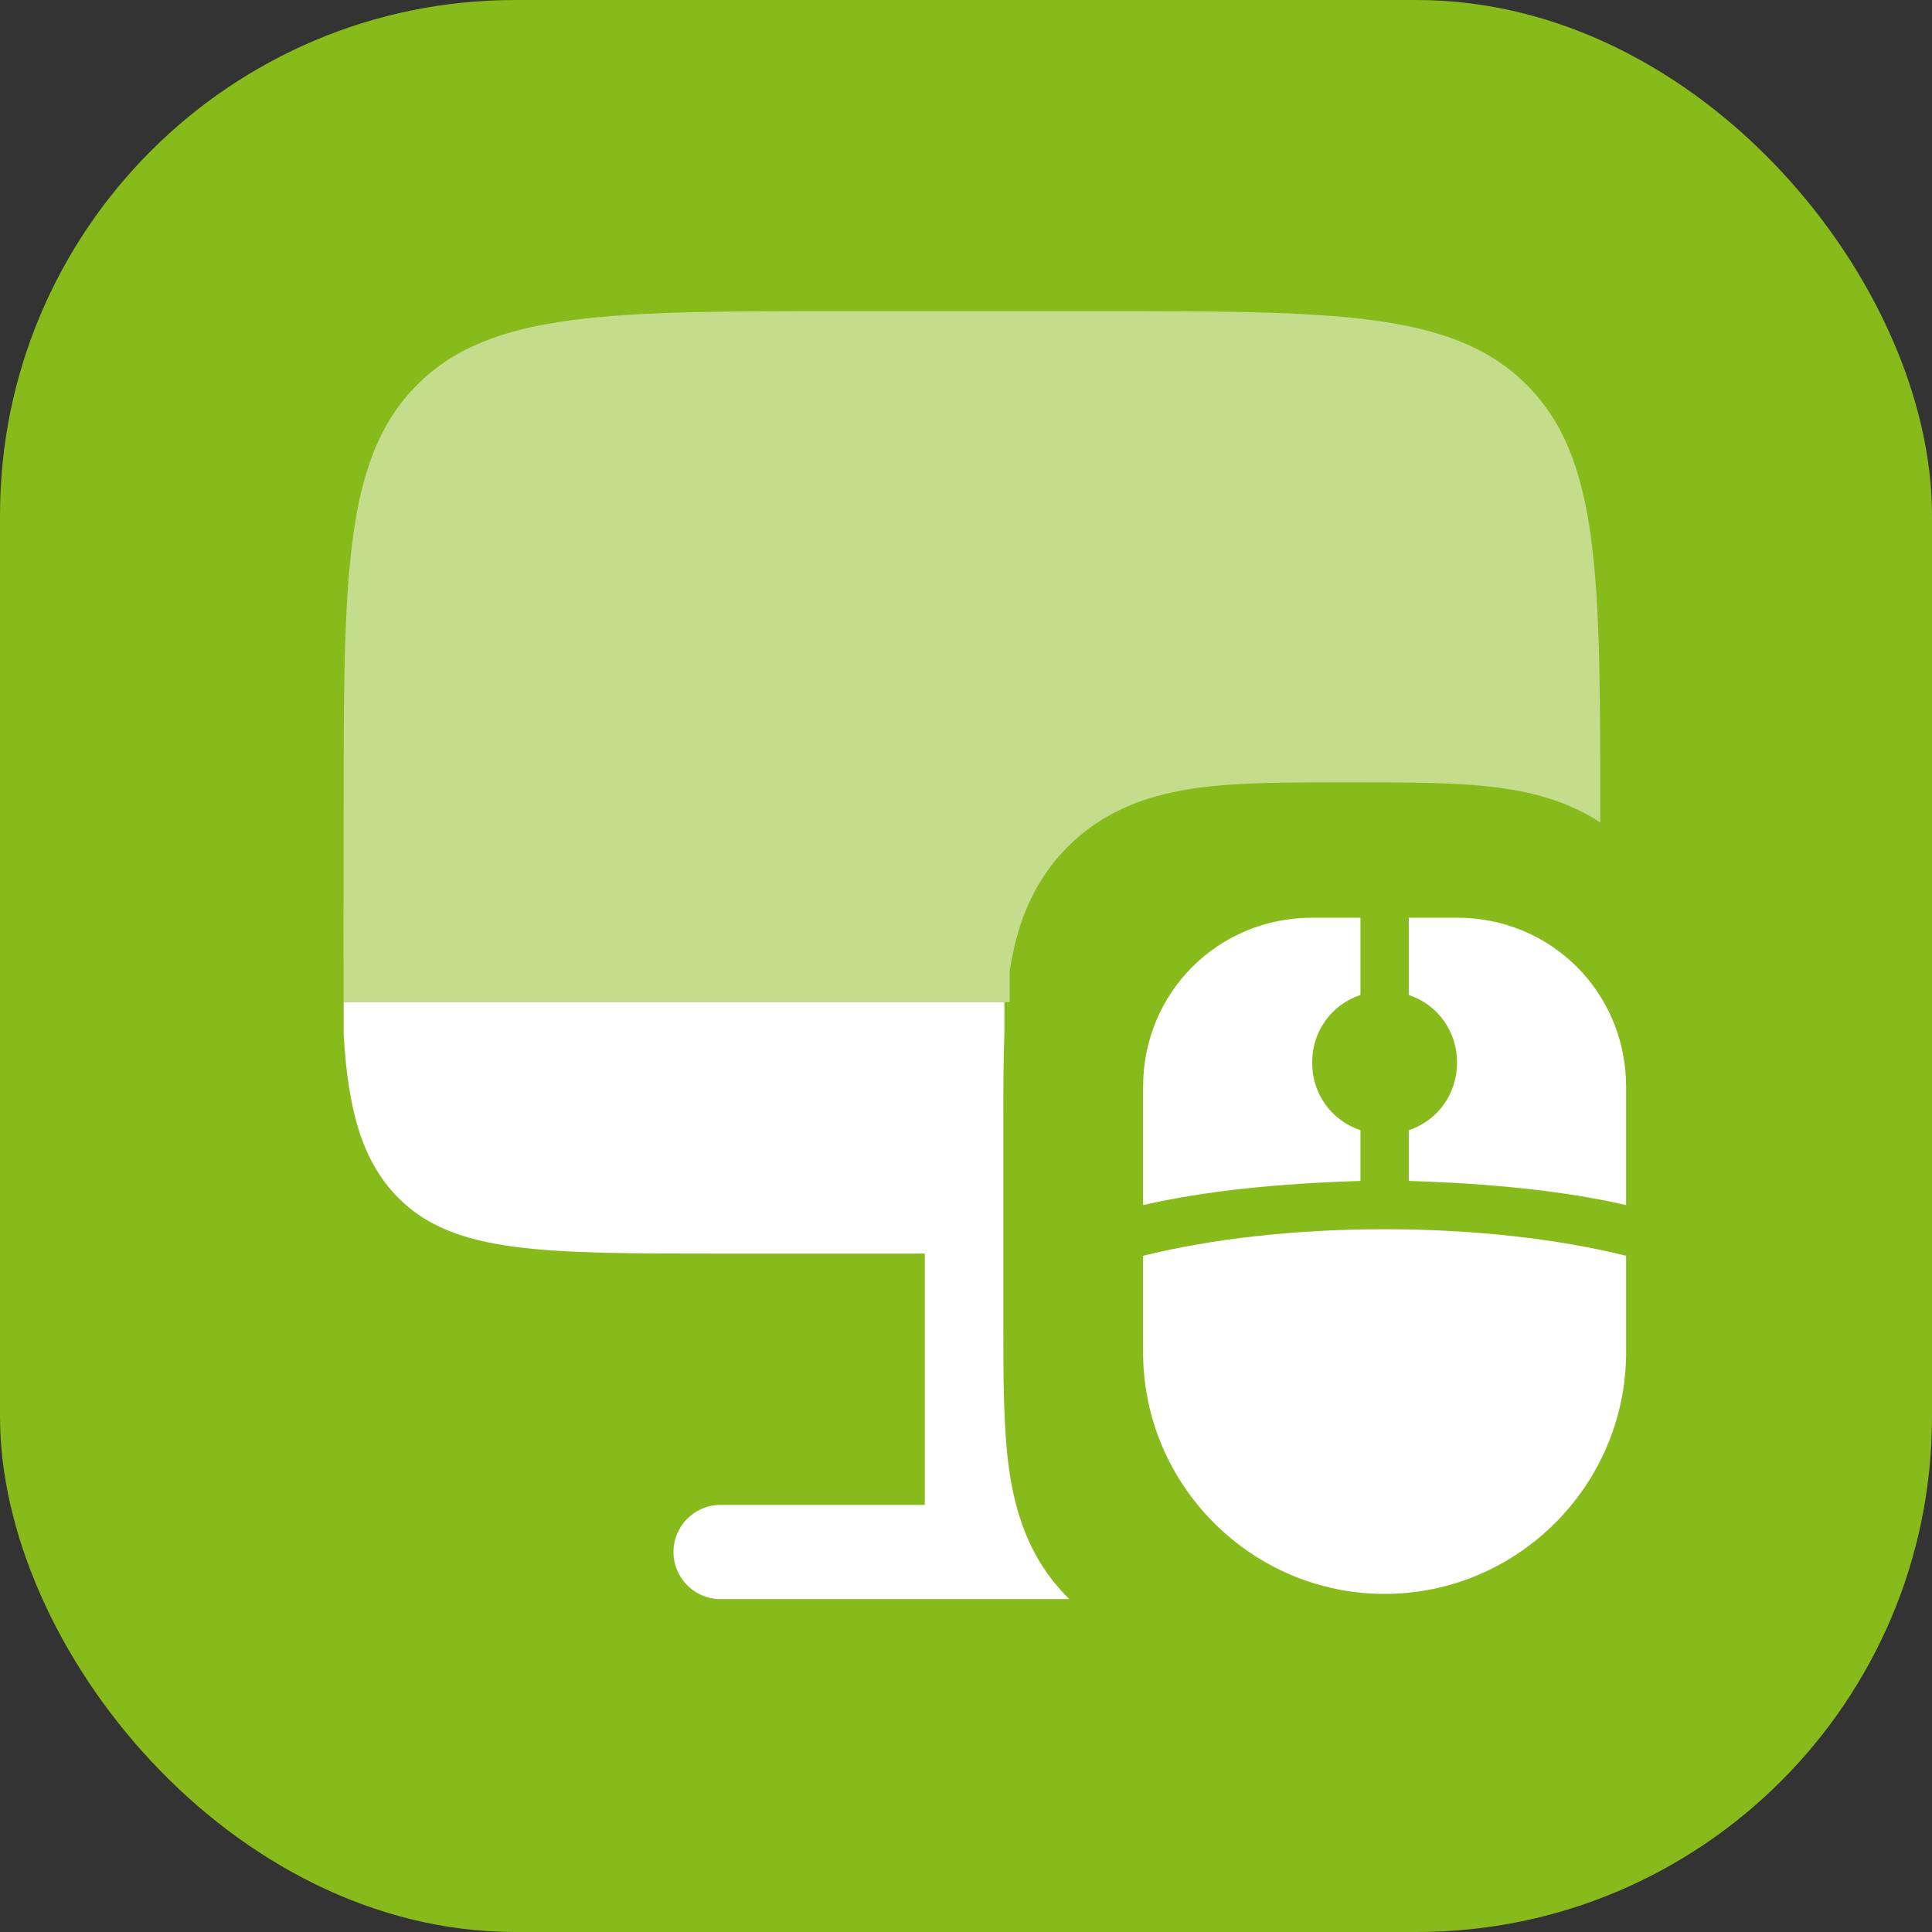
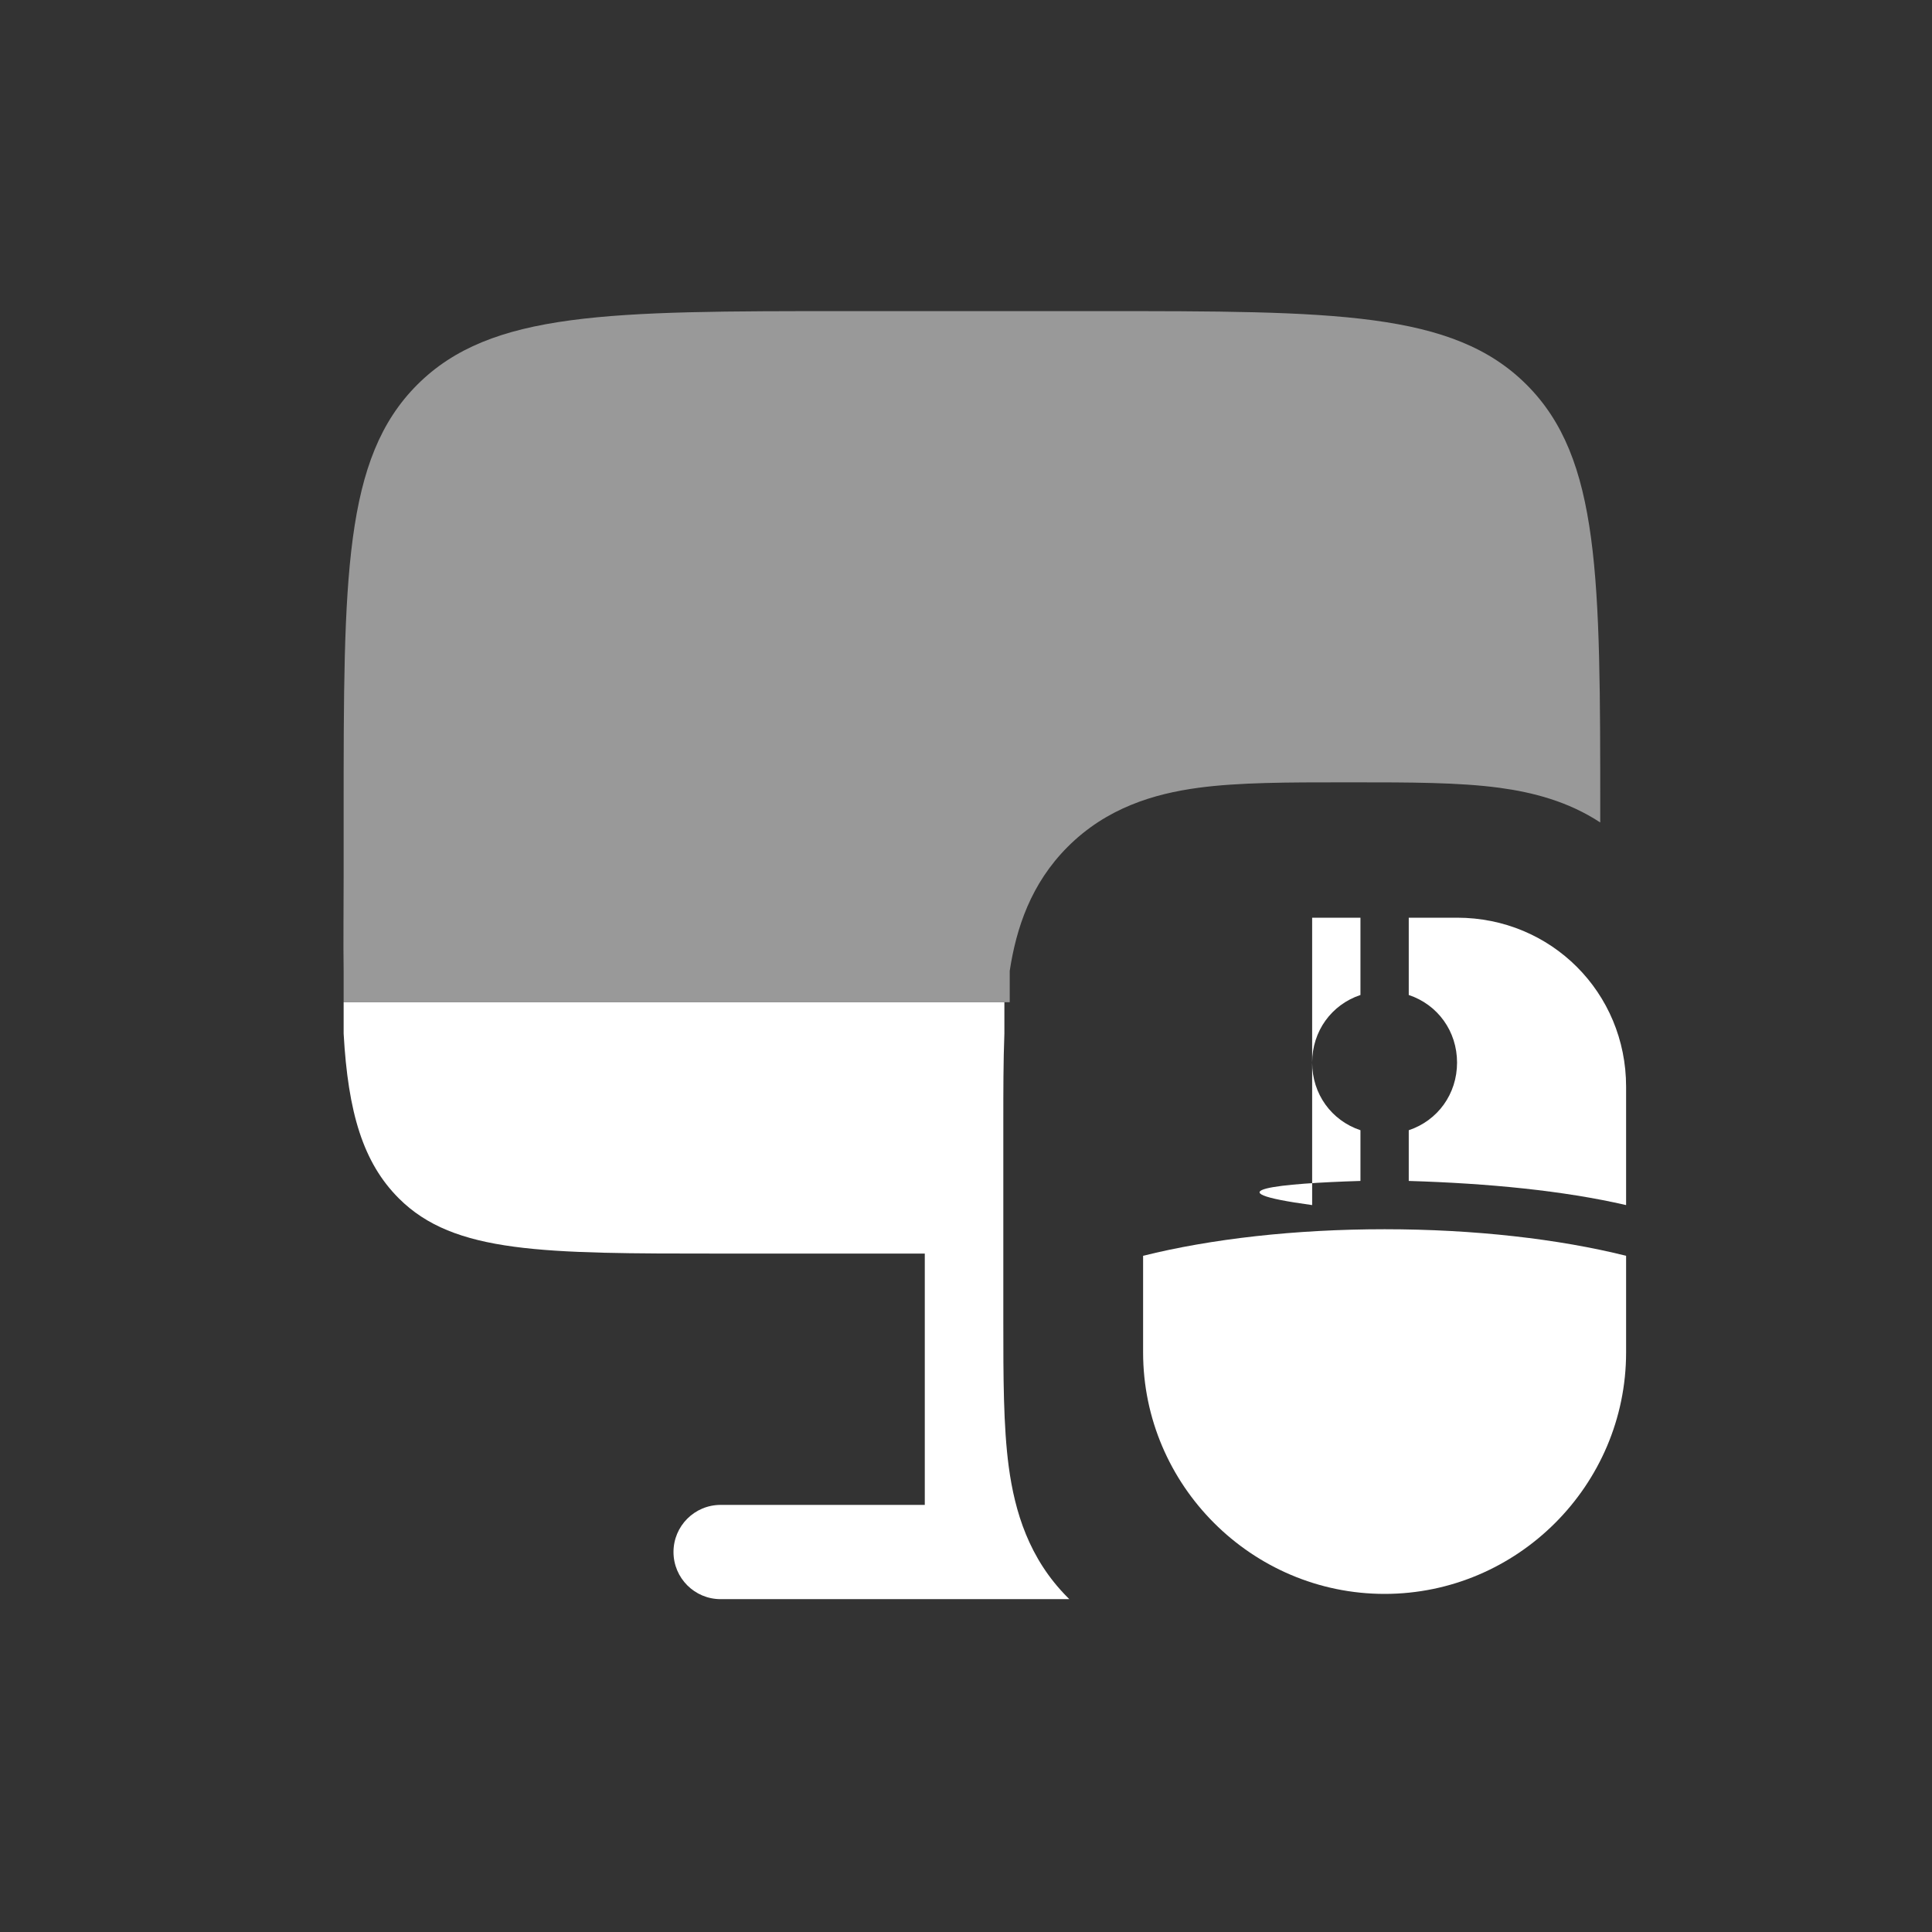
<svg xmlns="http://www.w3.org/2000/svg" width="60" height="60" viewBox="0 0 60 60" fill="none">
  <rect x="0" y="0" width="60" height="60" fill="#333333" stroke="none" />
-   <rect width="60" height="60" rx="16" fill="#87BA1B" />
  <path d="M22.379 38.931C16.86 38.931 14.101 38.931 12.386 37.216C11.275 36.105 10.81 34.556 10.672 32.102V31.126H31.192V32.102C31.159 32.953 31.159 33.88 31.159 34.854V41.057C31.159 42.746 31.159 44.294 31.328 45.554C31.515 46.941 31.954 48.407 33.16 49.614L33.209 49.663H22.379C21.571 49.663 20.916 49.007 20.916 48.199C20.916 47.391 21.571 46.736 22.379 46.736H28.72V38.931H22.379Z" fill="white" />
  <path opacity="0.5" d="M26.282 9.662H34.087C41.445 9.662 45.124 9.662 47.41 11.948C49.697 14.234 49.697 17.913 49.697 25.272V25.542C48.705 24.891 47.612 24.606 46.564 24.465C45.304 24.296 43.755 24.296 42.066 24.296H41.717C40.028 24.296 38.479 24.296 37.22 24.465C35.832 24.652 34.366 25.091 33.16 26.297C32.014 27.443 31.561 28.825 31.358 30.15V31.125H10.672L10.672 30.15C10.659 29.271 10.672 28.299 10.672 27.223V25.272C10.672 17.913 10.672 14.234 12.958 11.948C15.244 9.662 18.923 9.662 26.282 9.662Z" fill="white" />
  <path d="M43 38.175C40.225 38.175 37.6 38.475 35.5 39V42C35.5 46.125 38.875 49.5 43 49.5C47.125 49.5 50.5 46.125 50.5 42V39C48.4 38.475 45.775 38.175 43 38.175Z" fill="white" />
  <path d="M45.25 33C45.25 33.975 44.65 34.8 43.75 35.1V36.675C46.225 36.75 48.55 36.975 50.5 37.425V33.75C50.5 30.825 48.175 28.5 45.25 28.5H43.75V30.9C44.65 31.2 45.25 32.025 45.25 33Z" fill="white" />
-   <path d="M42.25 36.675V35.1C41.35 34.8 40.75 33.975 40.75 33C40.75 32.025 41.35 31.2 42.25 30.9V28.5H40.75C37.825 28.5 35.5 30.825 35.5 33.75V37.425C37.45 36.975 39.775 36.75 42.25 36.675Z" fill="white" />
+   <path d="M42.25 36.675V35.1C41.35 34.8 40.75 33.975 40.75 33C40.75 32.025 41.35 31.2 42.25 30.9V28.5H40.75V37.425C37.45 36.975 39.775 36.75 42.25 36.675Z" fill="white" />
</svg>